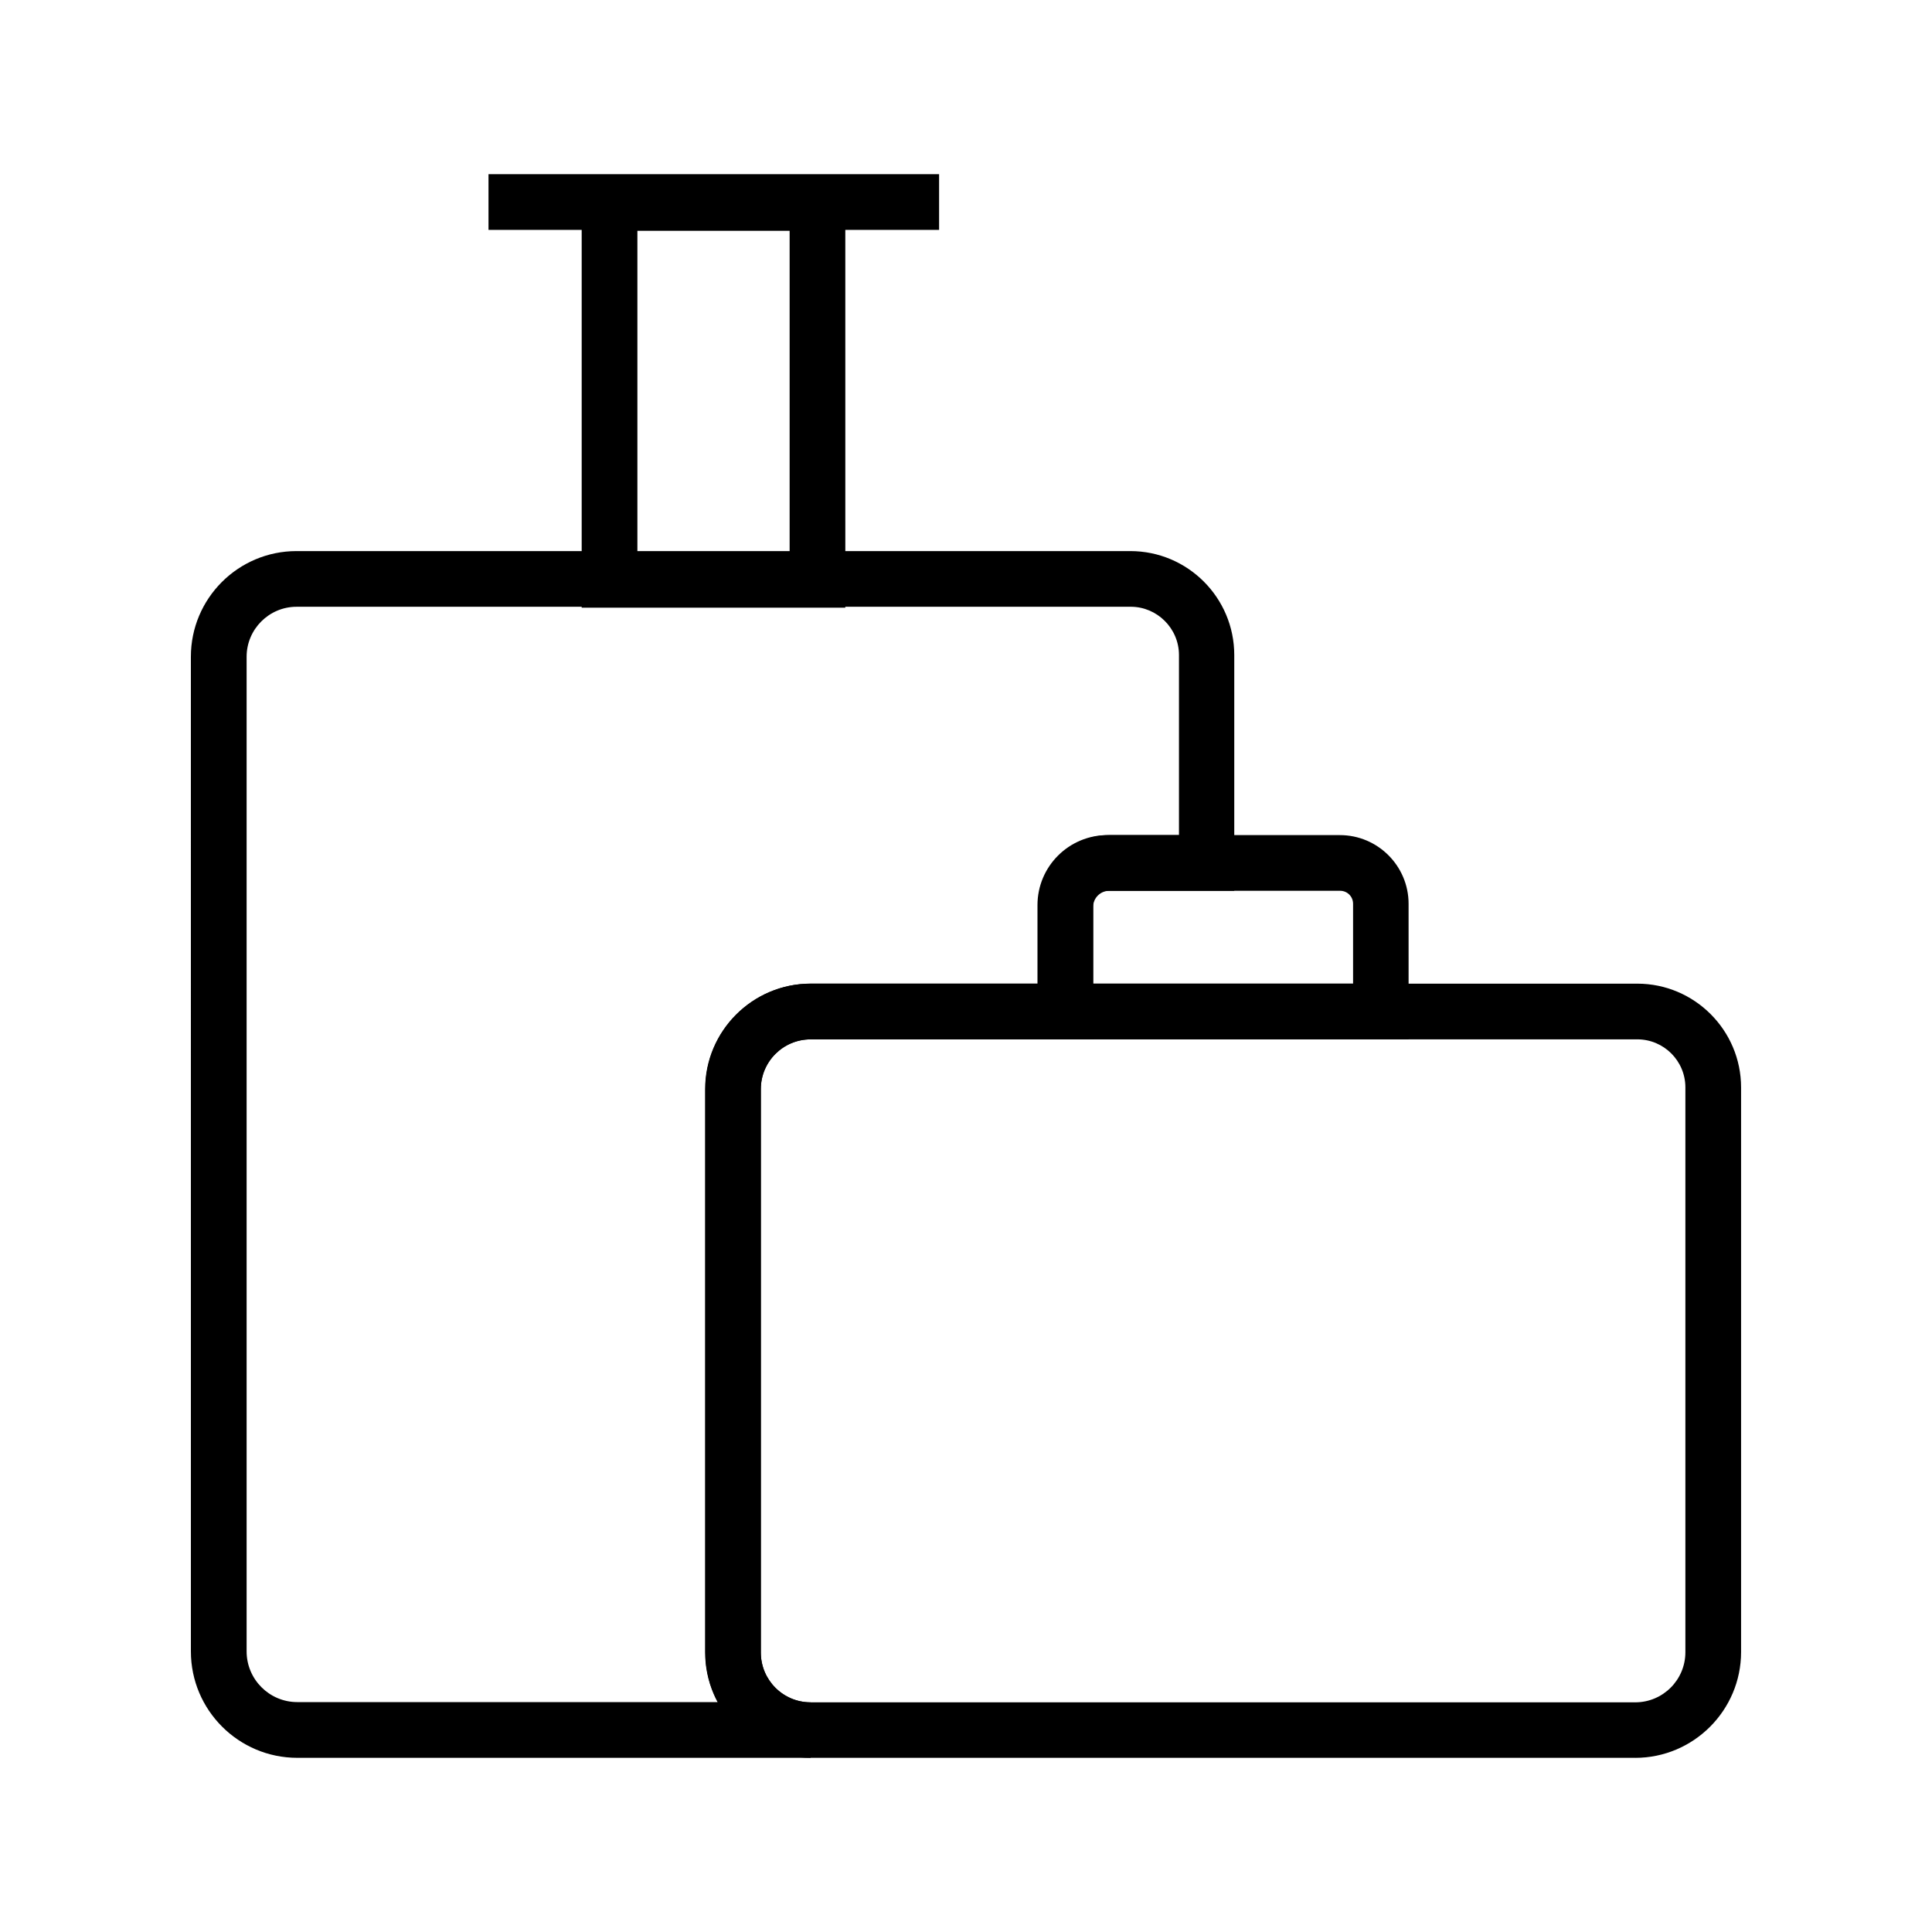
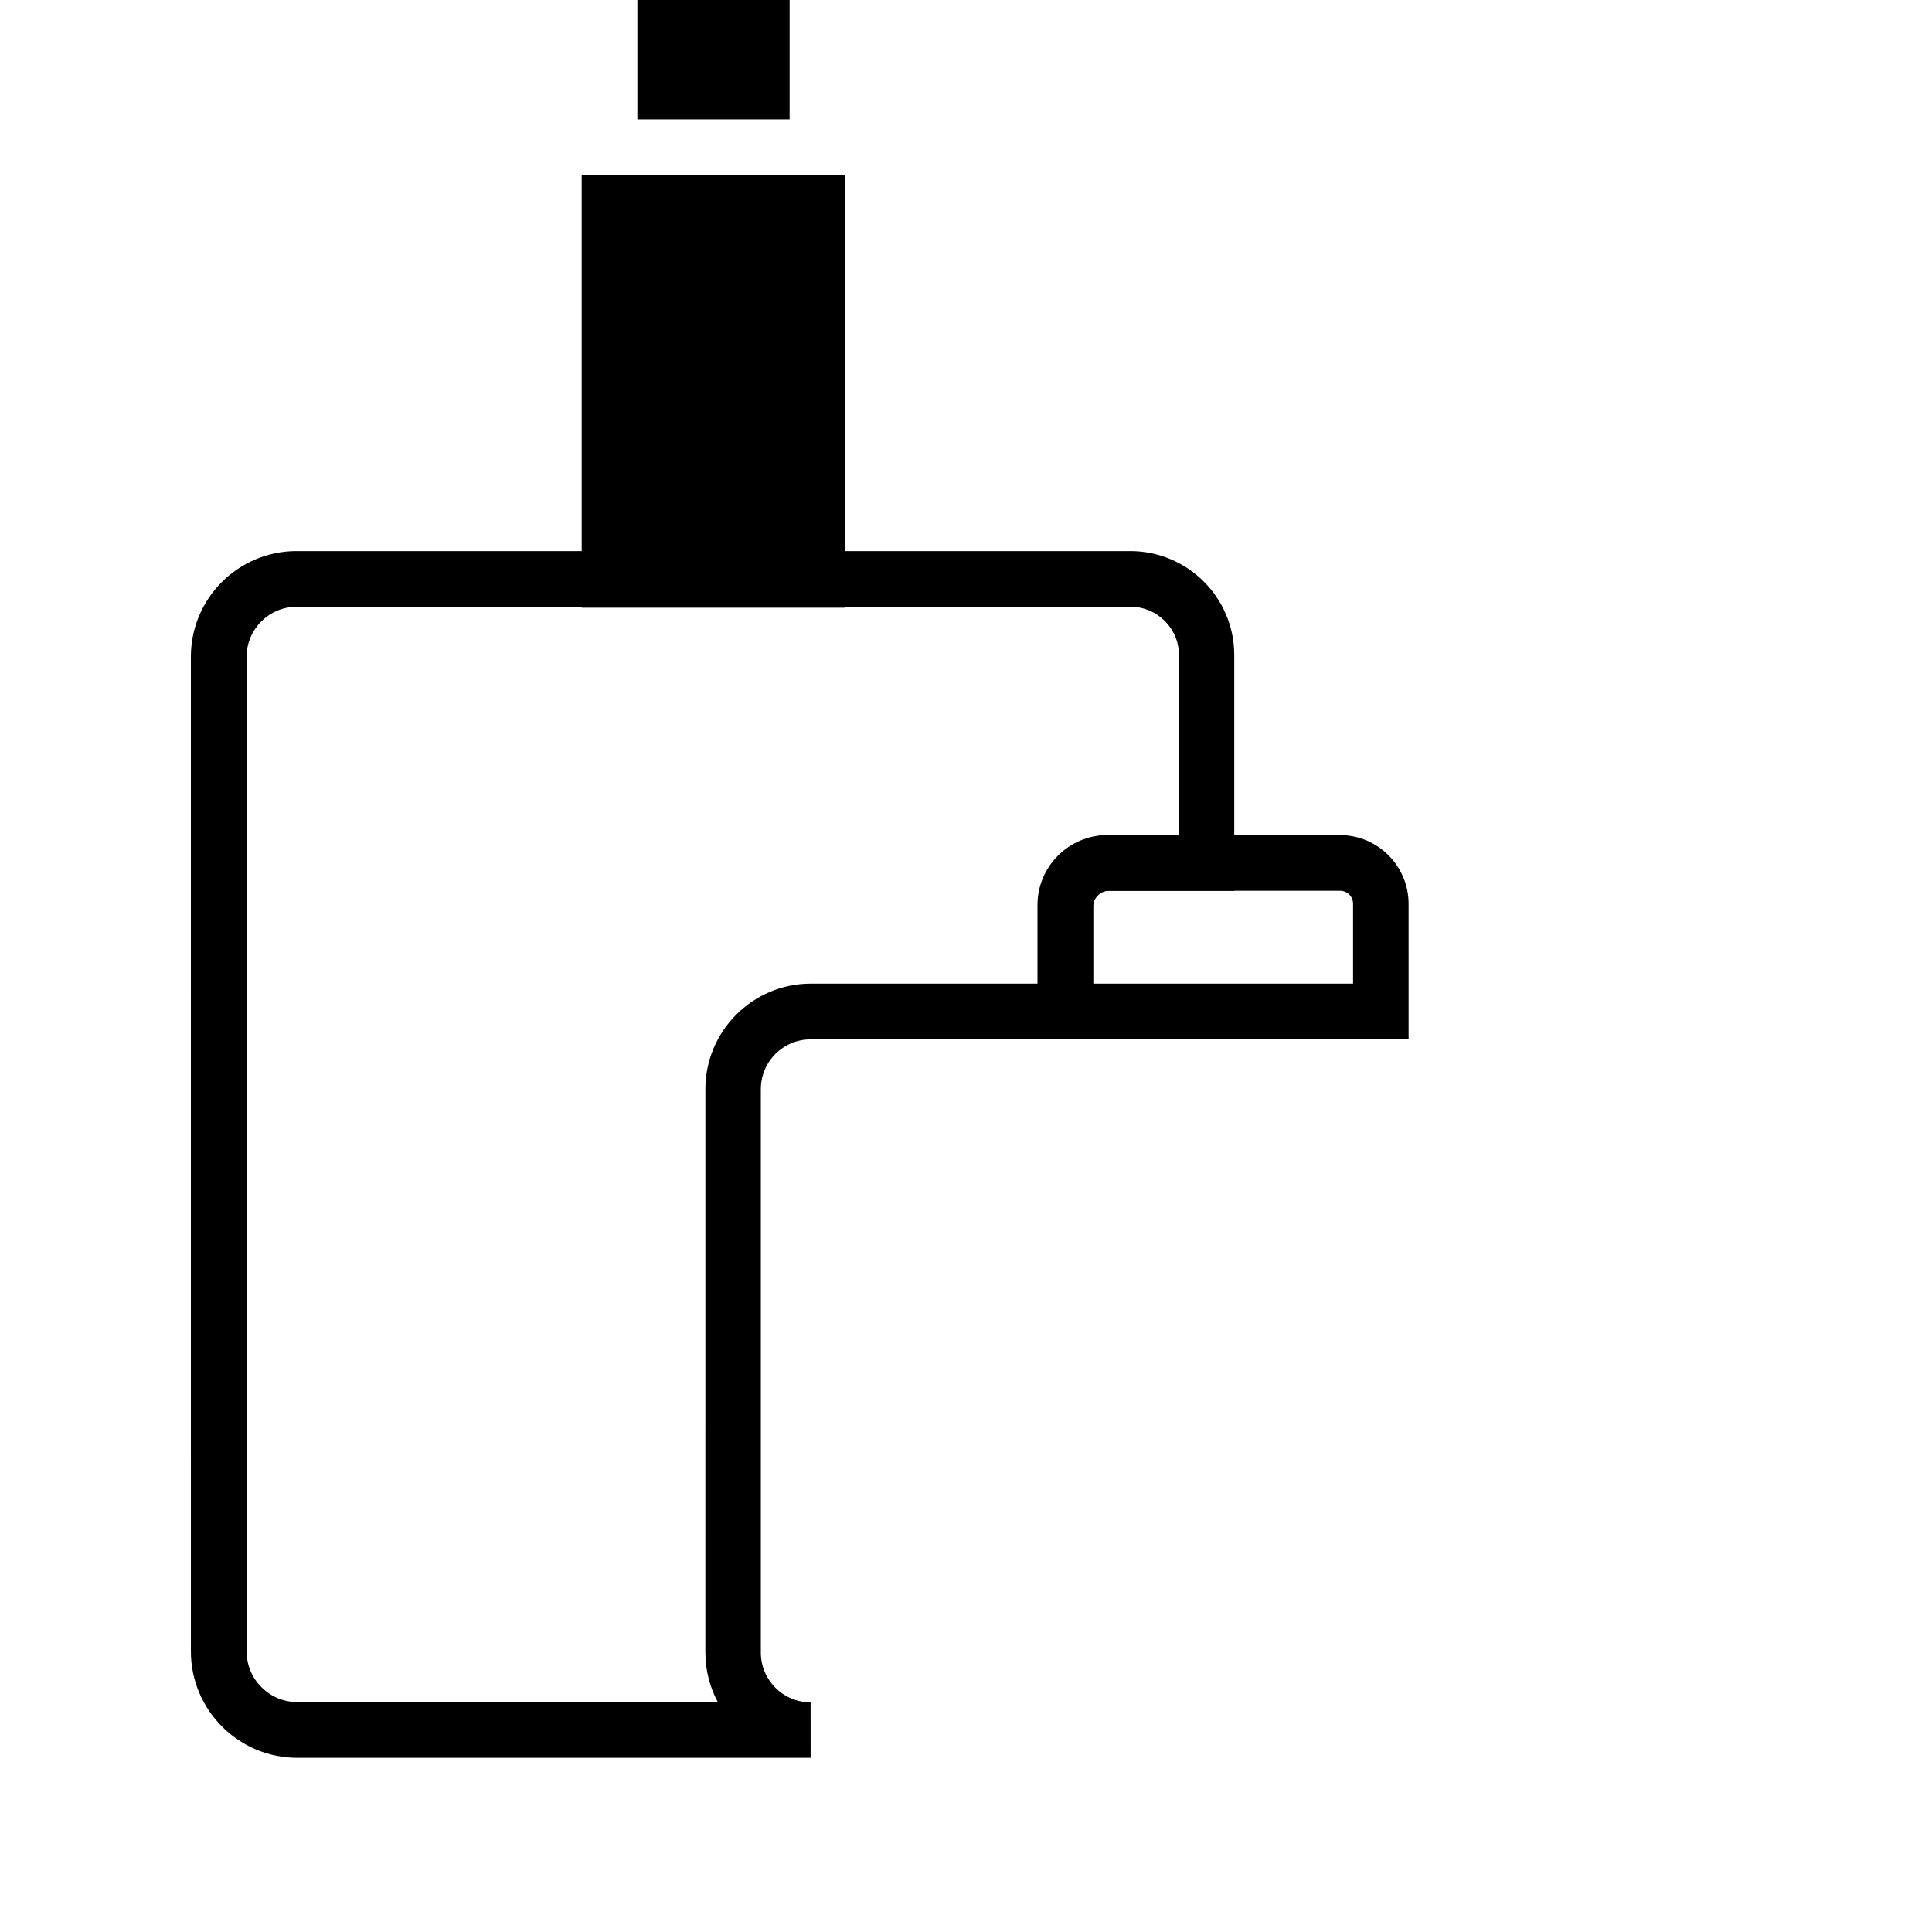
<svg xmlns="http://www.w3.org/2000/svg" fill="#000000" width="800px" height="800px" version="1.1" viewBox="144 144 512 512">
  <g>
-     <path d="m577.36 609.84h-218.55c-15.398 0-27.945-12.547-27.945-27.945v-149.27c0-15.398 12.547-27.945 27.945-27.945h219.09c15.152 0 27.504 12.348 27.504 27.504v149.62c0 15.449-12.598 28.043-28.047 28.043zm-218.55-190.4c-7.281 0-13.188 5.902-13.188 13.188v149.32c0 7.281 5.902 13.188 13.188 13.188h218.55c7.332 0 13.285-5.953 13.285-13.285v-149.67c0-7.035-5.707-12.742-12.742-12.742z" />
    <path d="m358.82 609.84h-136.04c-15.547 0-28.191-12.645-28.191-28.191l-0.004-263.61c0-15.449 12.547-27.996 27.996-27.996h220.96c15.203 0 27.551 12.348 27.551 27.551v62.484l-33.207 0.004c-2.262 0-4.184 1.918-4.184 4.184v35.18l-74.883-0.004c-7.281 0-13.188 5.902-13.188 13.188v149.32c0 7.281 5.902 13.188 13.188 13.188zm-136.23-305.04c-7.281 0-13.234 5.953-13.234 13.234v263.61c0 7.379 6.004 13.43 13.43 13.43h111.44c-2.117-3.938-3.297-8.414-3.297-13.188l0.004-149.27c0-15.398 12.547-27.945 27.945-27.945h60.172v-20.418c0-10.43 8.512-18.941 18.941-18.941h18.449v-47.723c0-7.035-5.758-12.793-12.793-12.793z" />
-     <path d="m368.02 305.04h-69.867v-114.64h69.863zm-55.105-14.762h40.344v-85.117h-40.344z" />
-     <path d="m273.46 190.16h119.41v14.762h-119.41z" />
+     <path d="m368.02 305.04h-69.867v-114.64h69.863m-55.105-14.762h40.344v-85.117h-40.344z" />
    <path d="m517.34 419.43h-98.398v-35.57c0-10.234 8.316-18.547 18.547-18.547h61.598c10.035 0 18.203 8.168 18.203 18.203l0.004 35.914zm-83.641-14.762h68.879v-21.156c0-1.918-1.523-3.445-3.445-3.445l-61.645 0.004c-2.117 0-3.789 1.723-3.789 3.789z" />
  </g>
</svg>